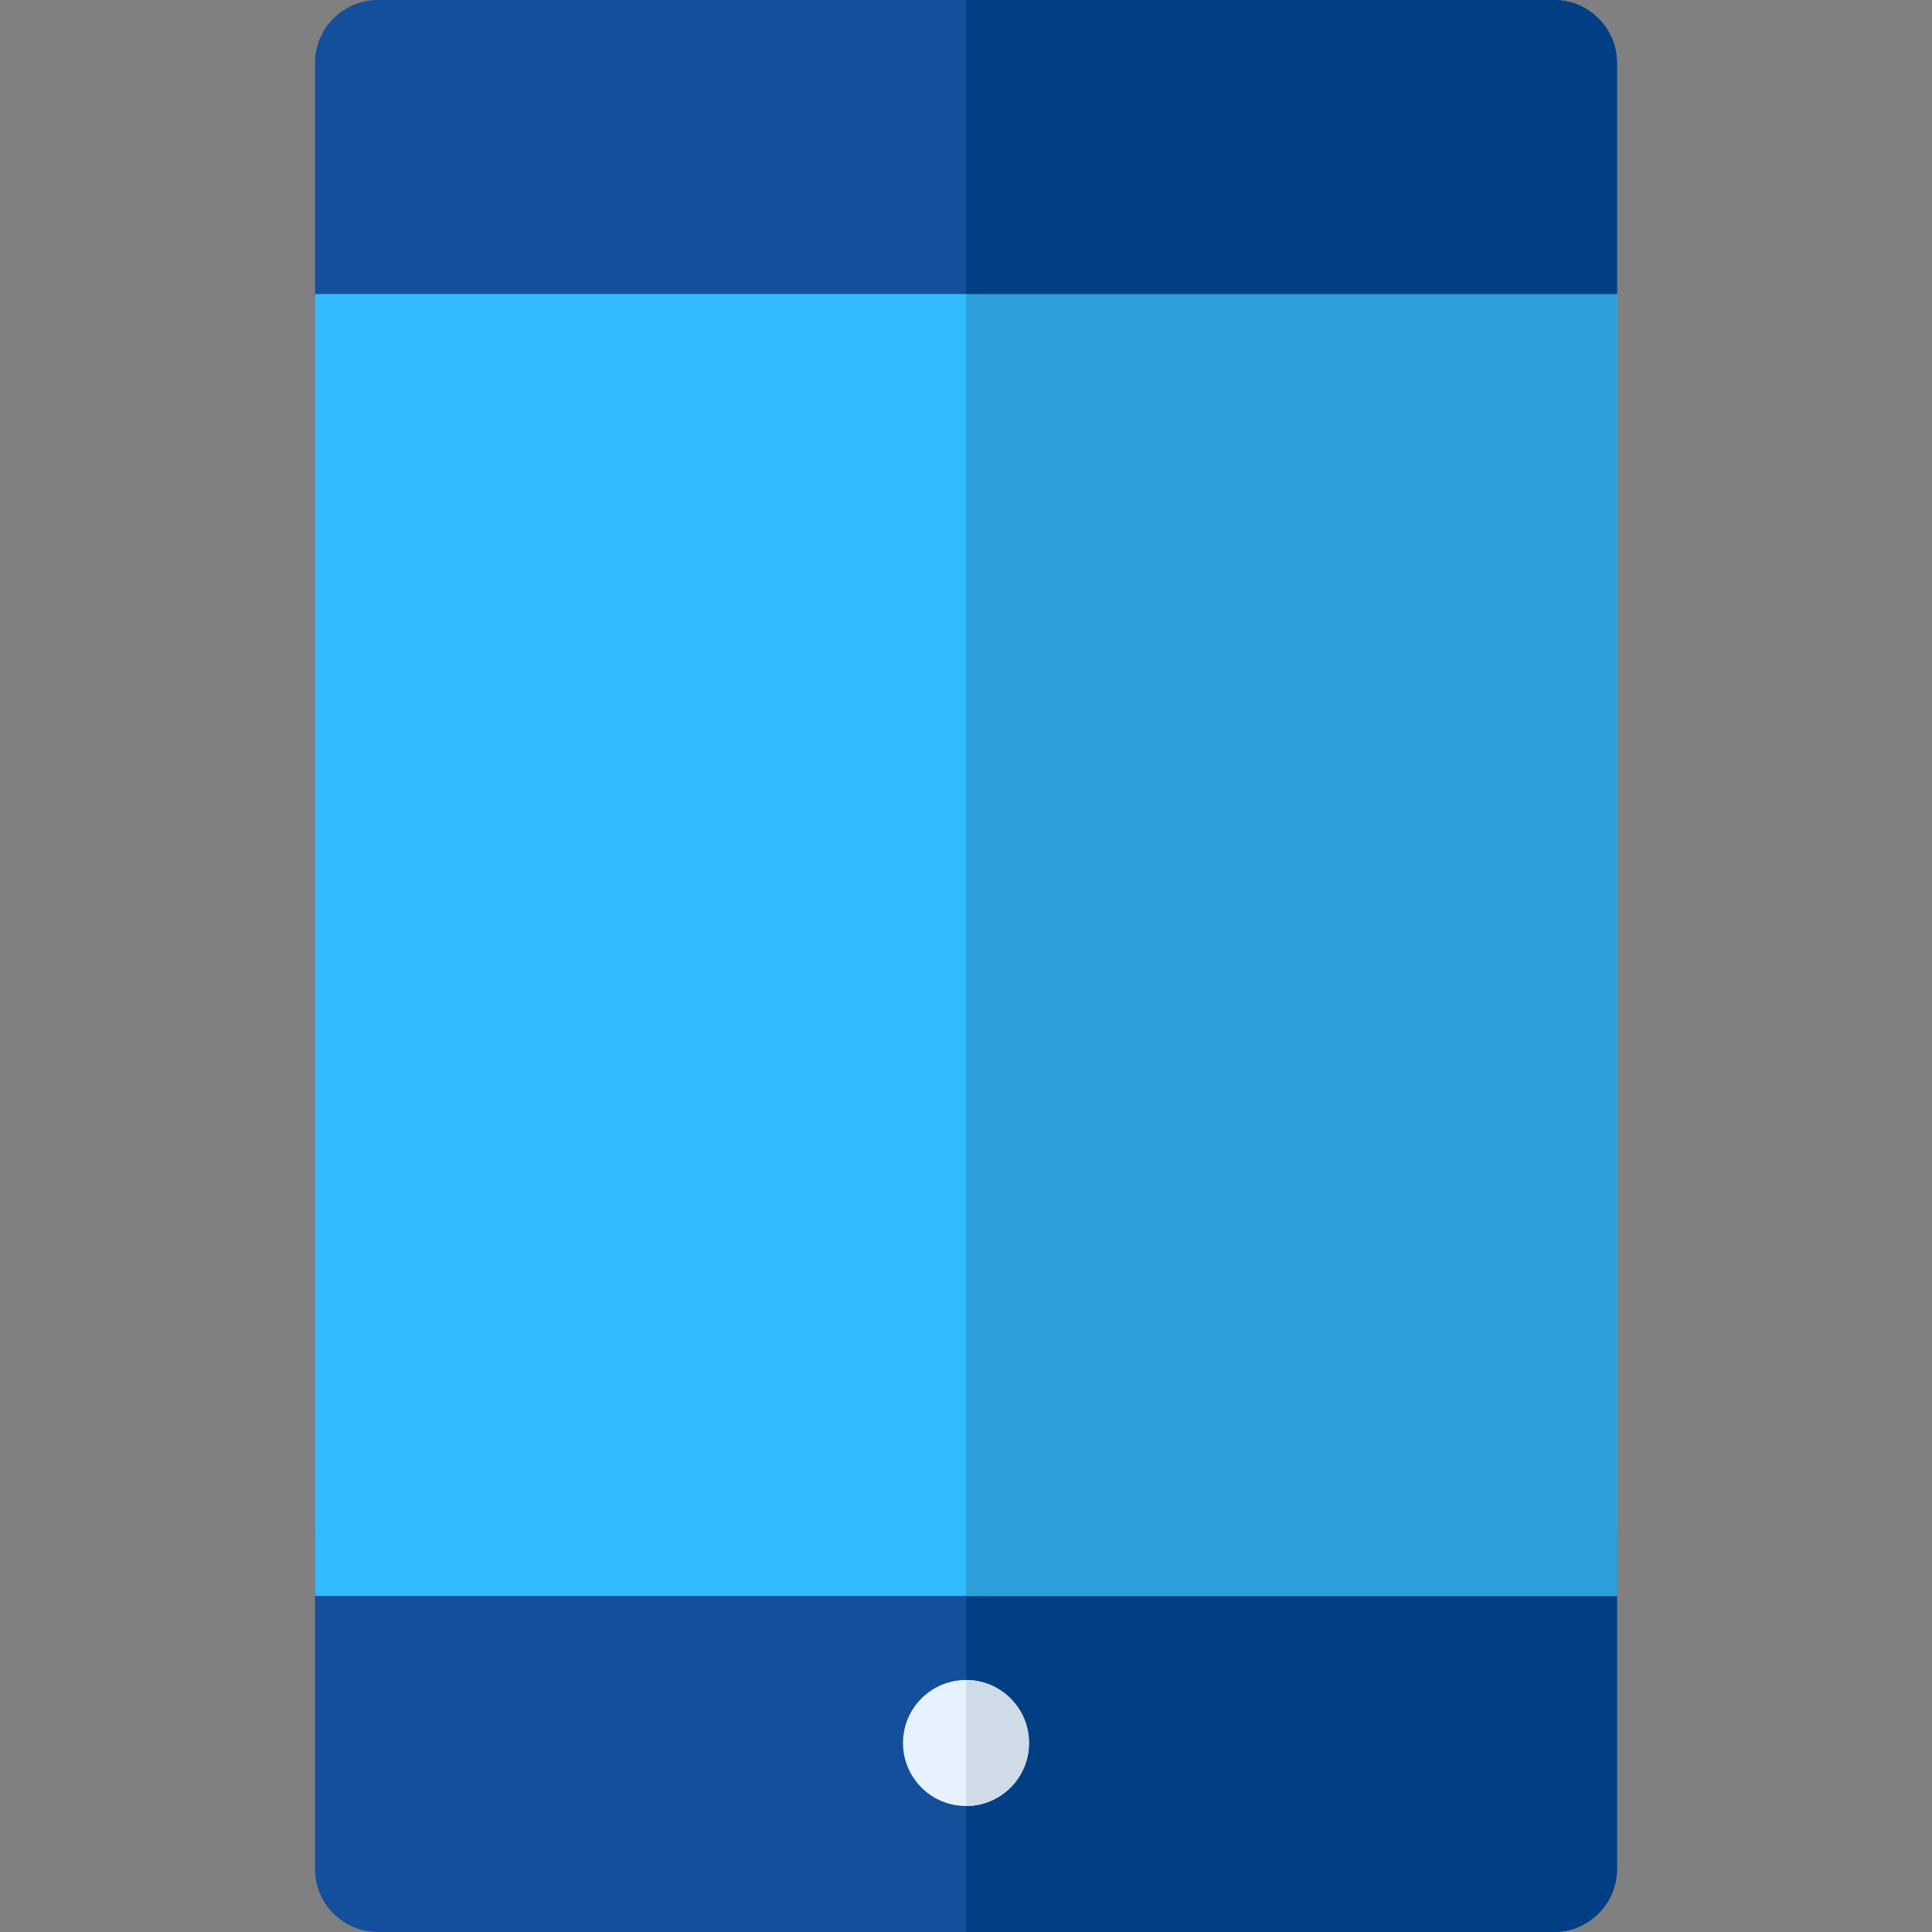
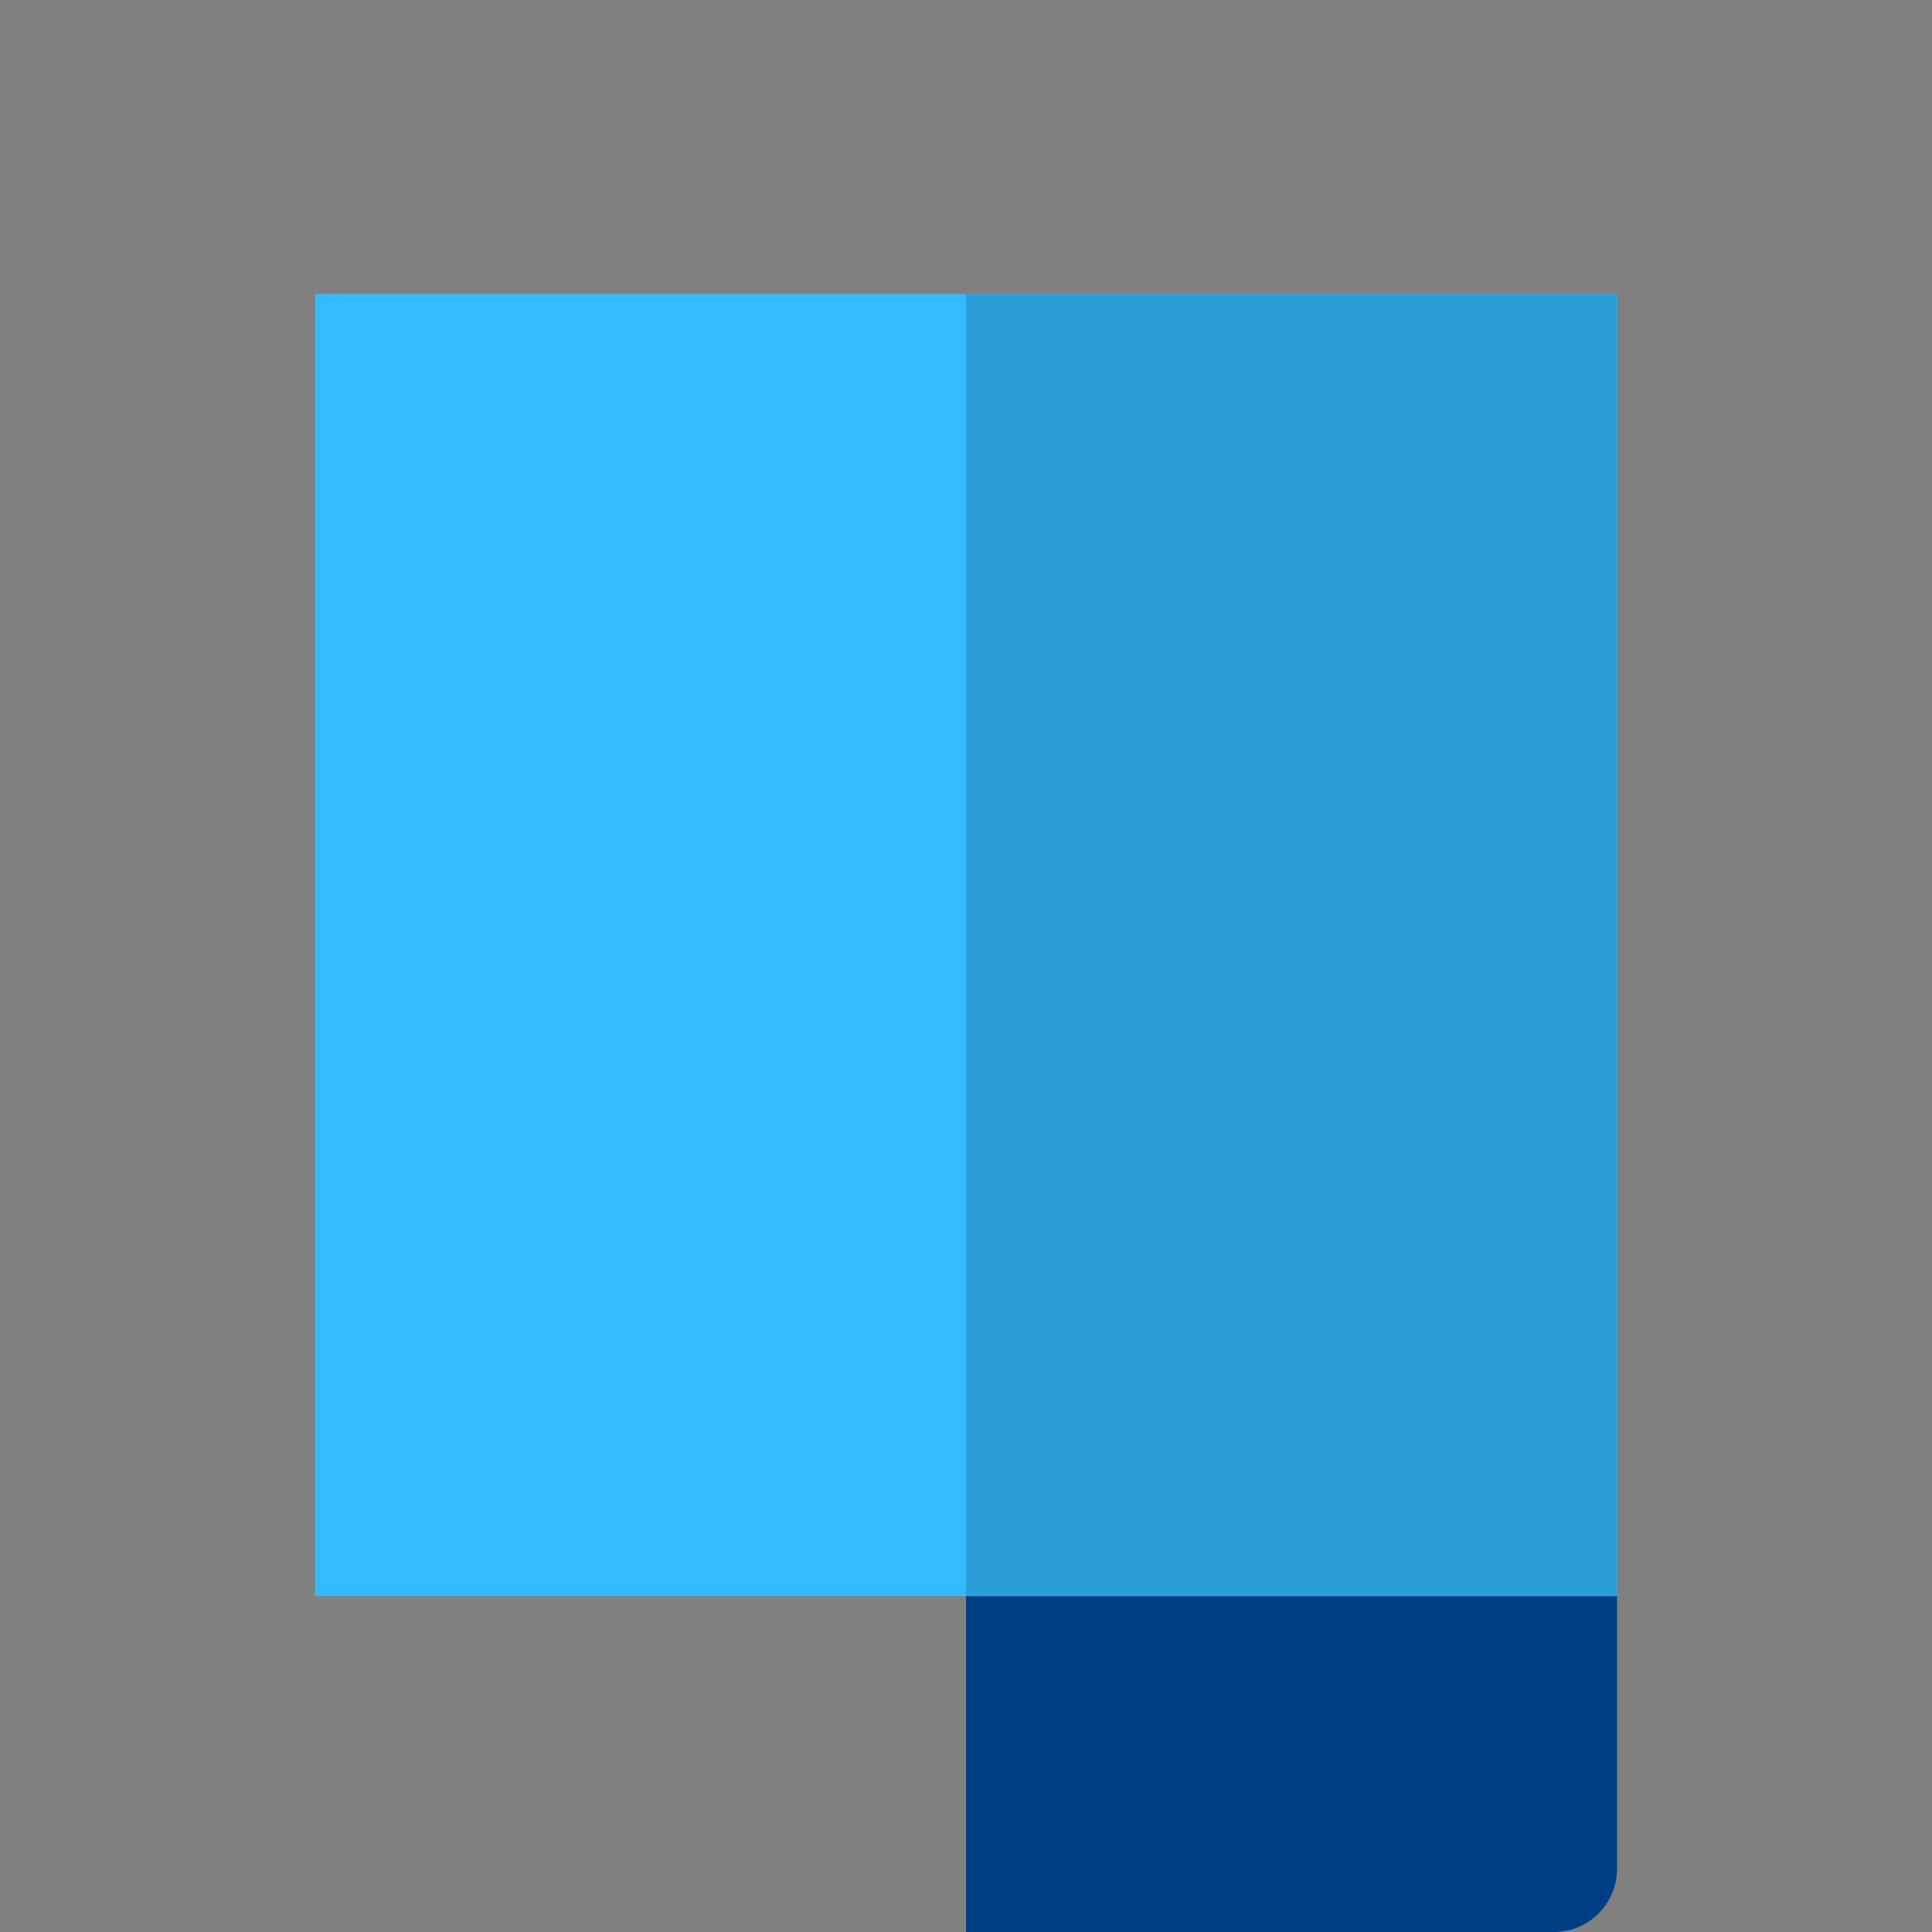
<svg xmlns="http://www.w3.org/2000/svg" version="1.1" id="Layer_1" viewBox="0 0 512 512" xml:space="preserve">
  <rect x="0" y="0" width="512" height="512" fill="#808080" stroke="none" />
  <g>
-     <path style="fill:#144F9B;" d="M428.522,77.357V16.696c0-9.22-7.475-16.696-16.696-16.696H100.174   c-9.22,0-16.696,7.475-16.696,16.696v60.661c0,8.606,6.977,15.583,15.583,15.583h313.878   C421.545,92.939,428.522,85.963,428.522,77.357z" />
-     <path style="fill:#144F9B;" d="M83.478,406.539v88.765c0,9.22,7.475,16.696,16.696,16.696h311.652   c9.22,0,16.696-7.475,16.696-16.696v-88.765c0-9.067-7.351-16.417-16.417-16.417H99.896   C90.829,390.122,83.478,397.472,83.478,406.539z" />
-   </g>
+     </g>
  <path style="fill:#003F84;" d="M256,422.957V512h155.826c9.217,0,16.696-7.479,16.696-16.696v-72.348H256z" />
  <path style="fill:#32BBFF;" d="M428.522,422.957H83.478V77.913h345.043V422.957z" />
-   <circle style="fill:#E6F3FF;" cx="256" cy="461.913" r="16.696" />
-   <path style="fill:#CFDBE6;" d="M272.696,461.913c0-9.22-7.475-16.696-16.696-16.696v33.391  C265.22,478.609,272.696,471.133,272.696,461.913z" />
  <rect x="256" y="77.913" style="fill:#2C9FD9;" width="172.522" height="345.043" />
-   <path style="fill:#003F84;" d="M428.522,16.696C428.522,7.479,421.043,0,411.826,0H256v77.913h172.522V16.696z" />
</svg>